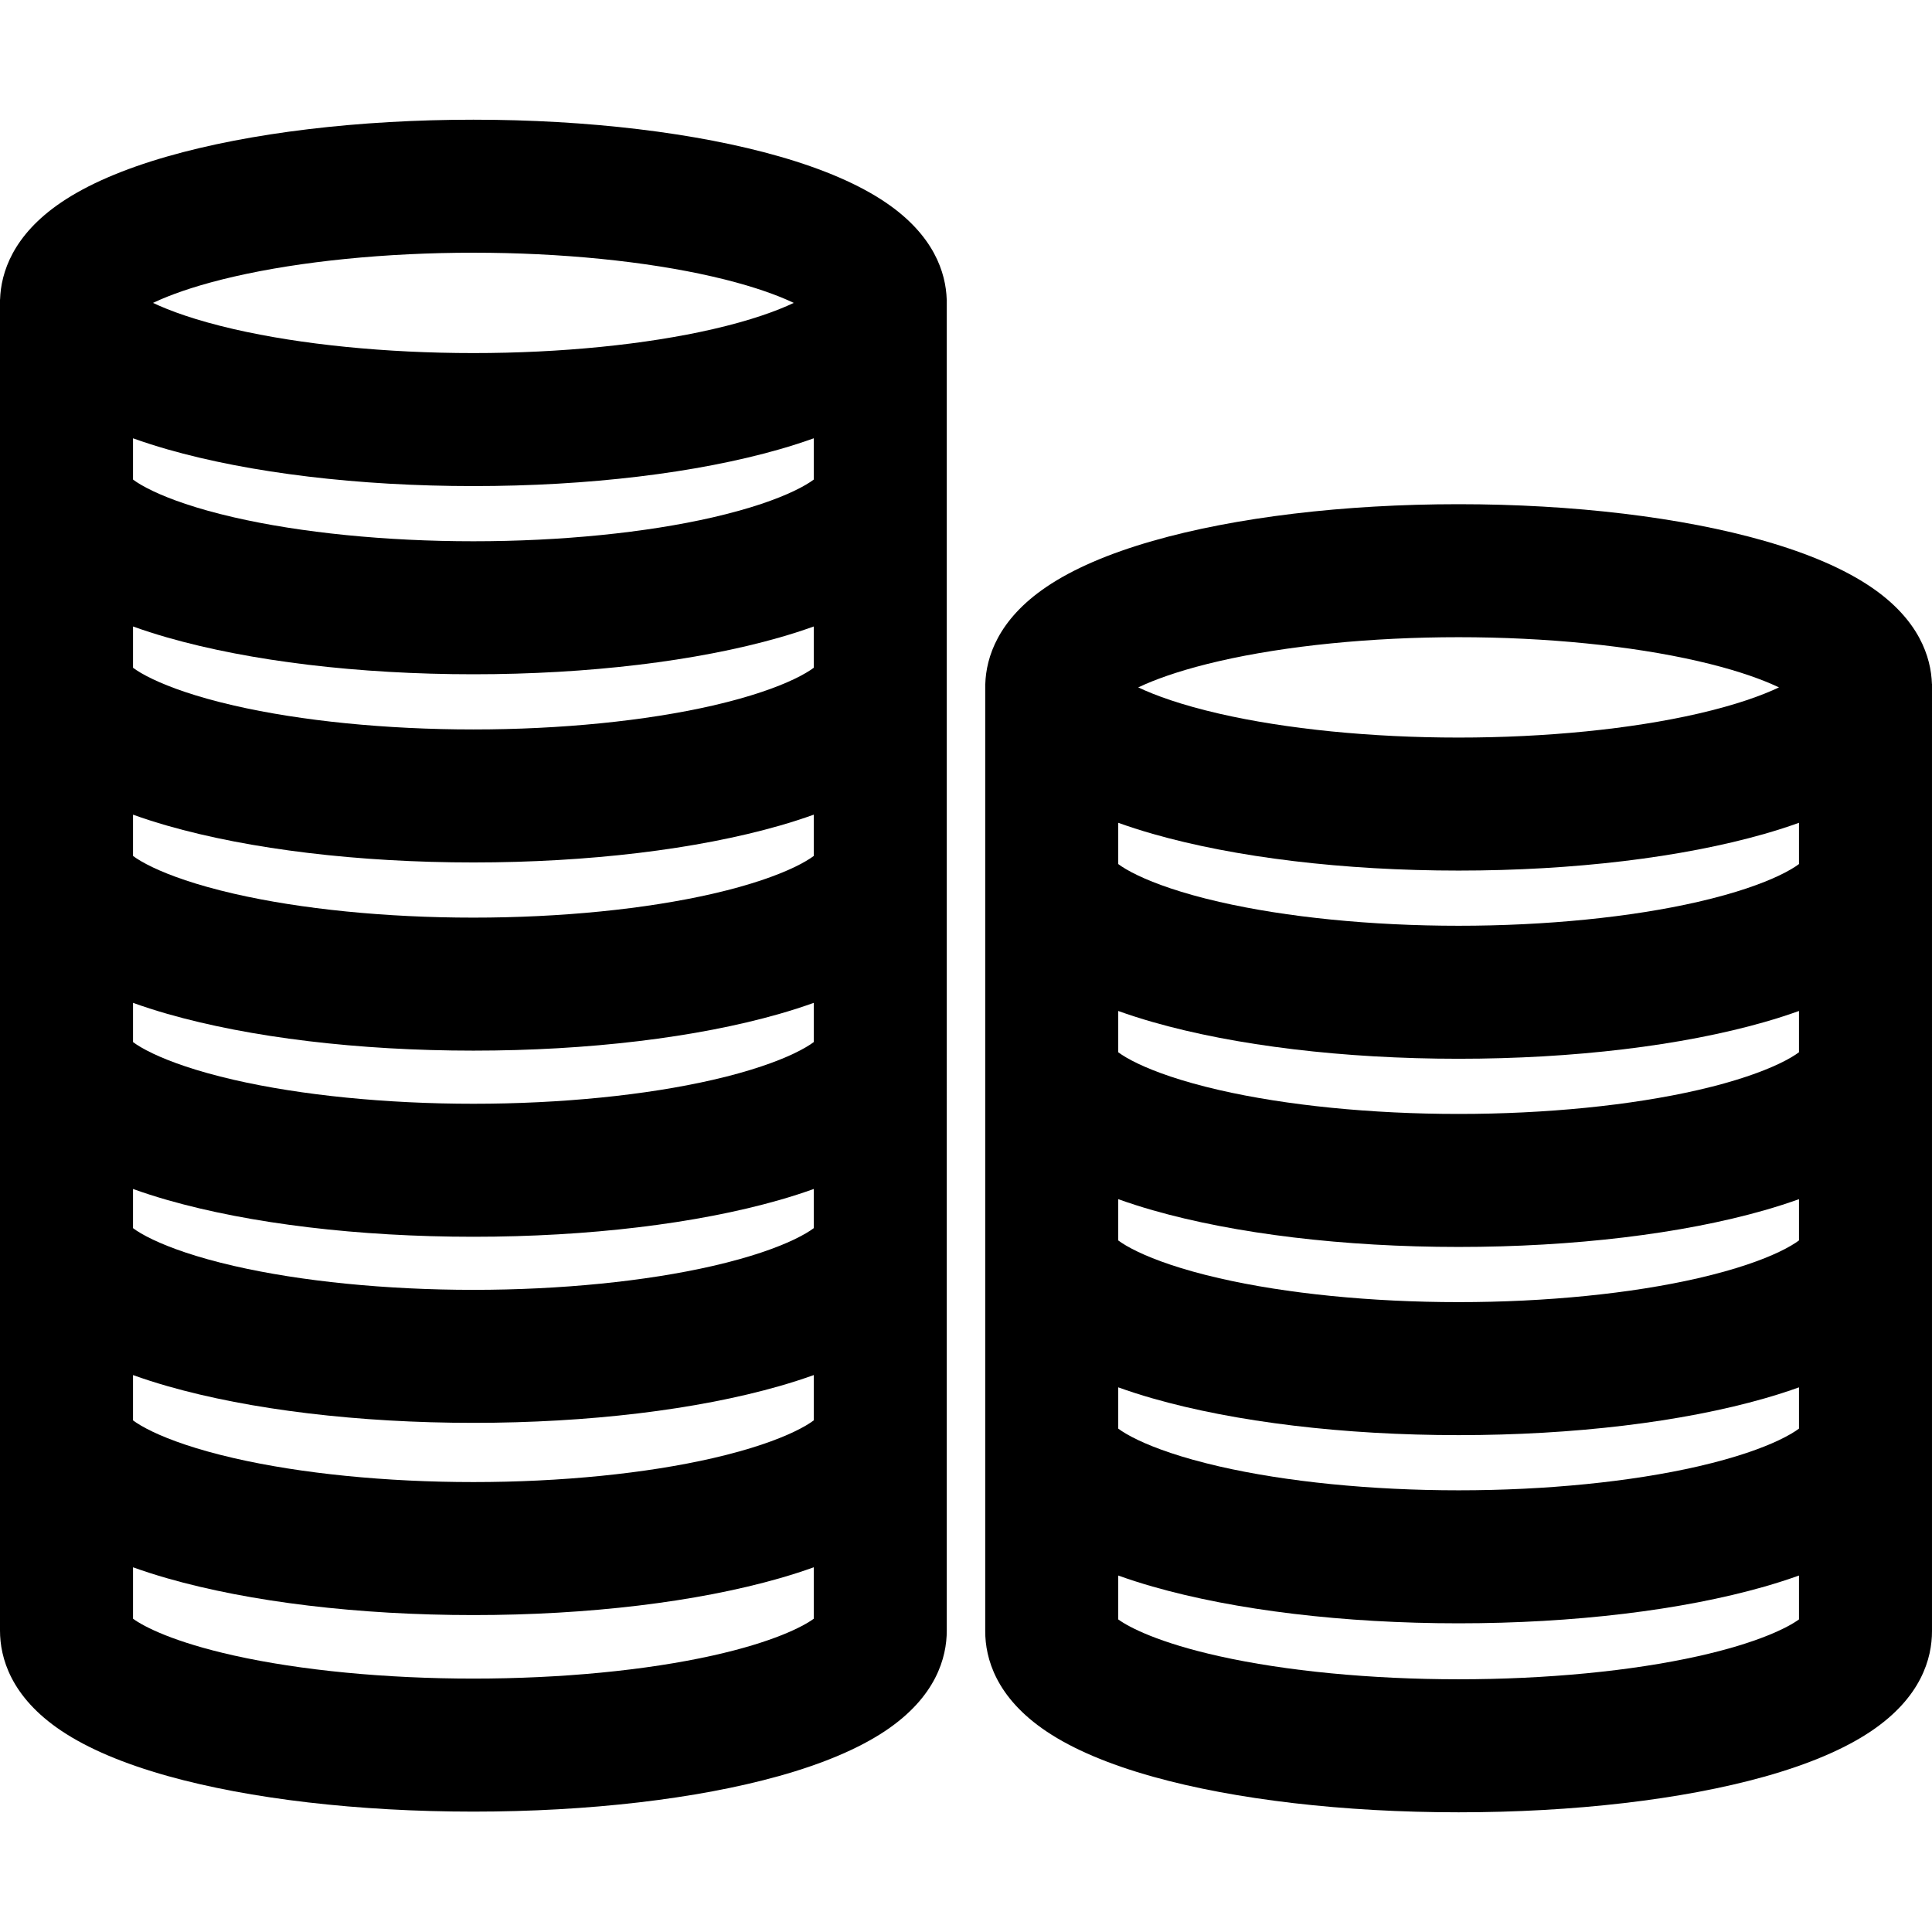
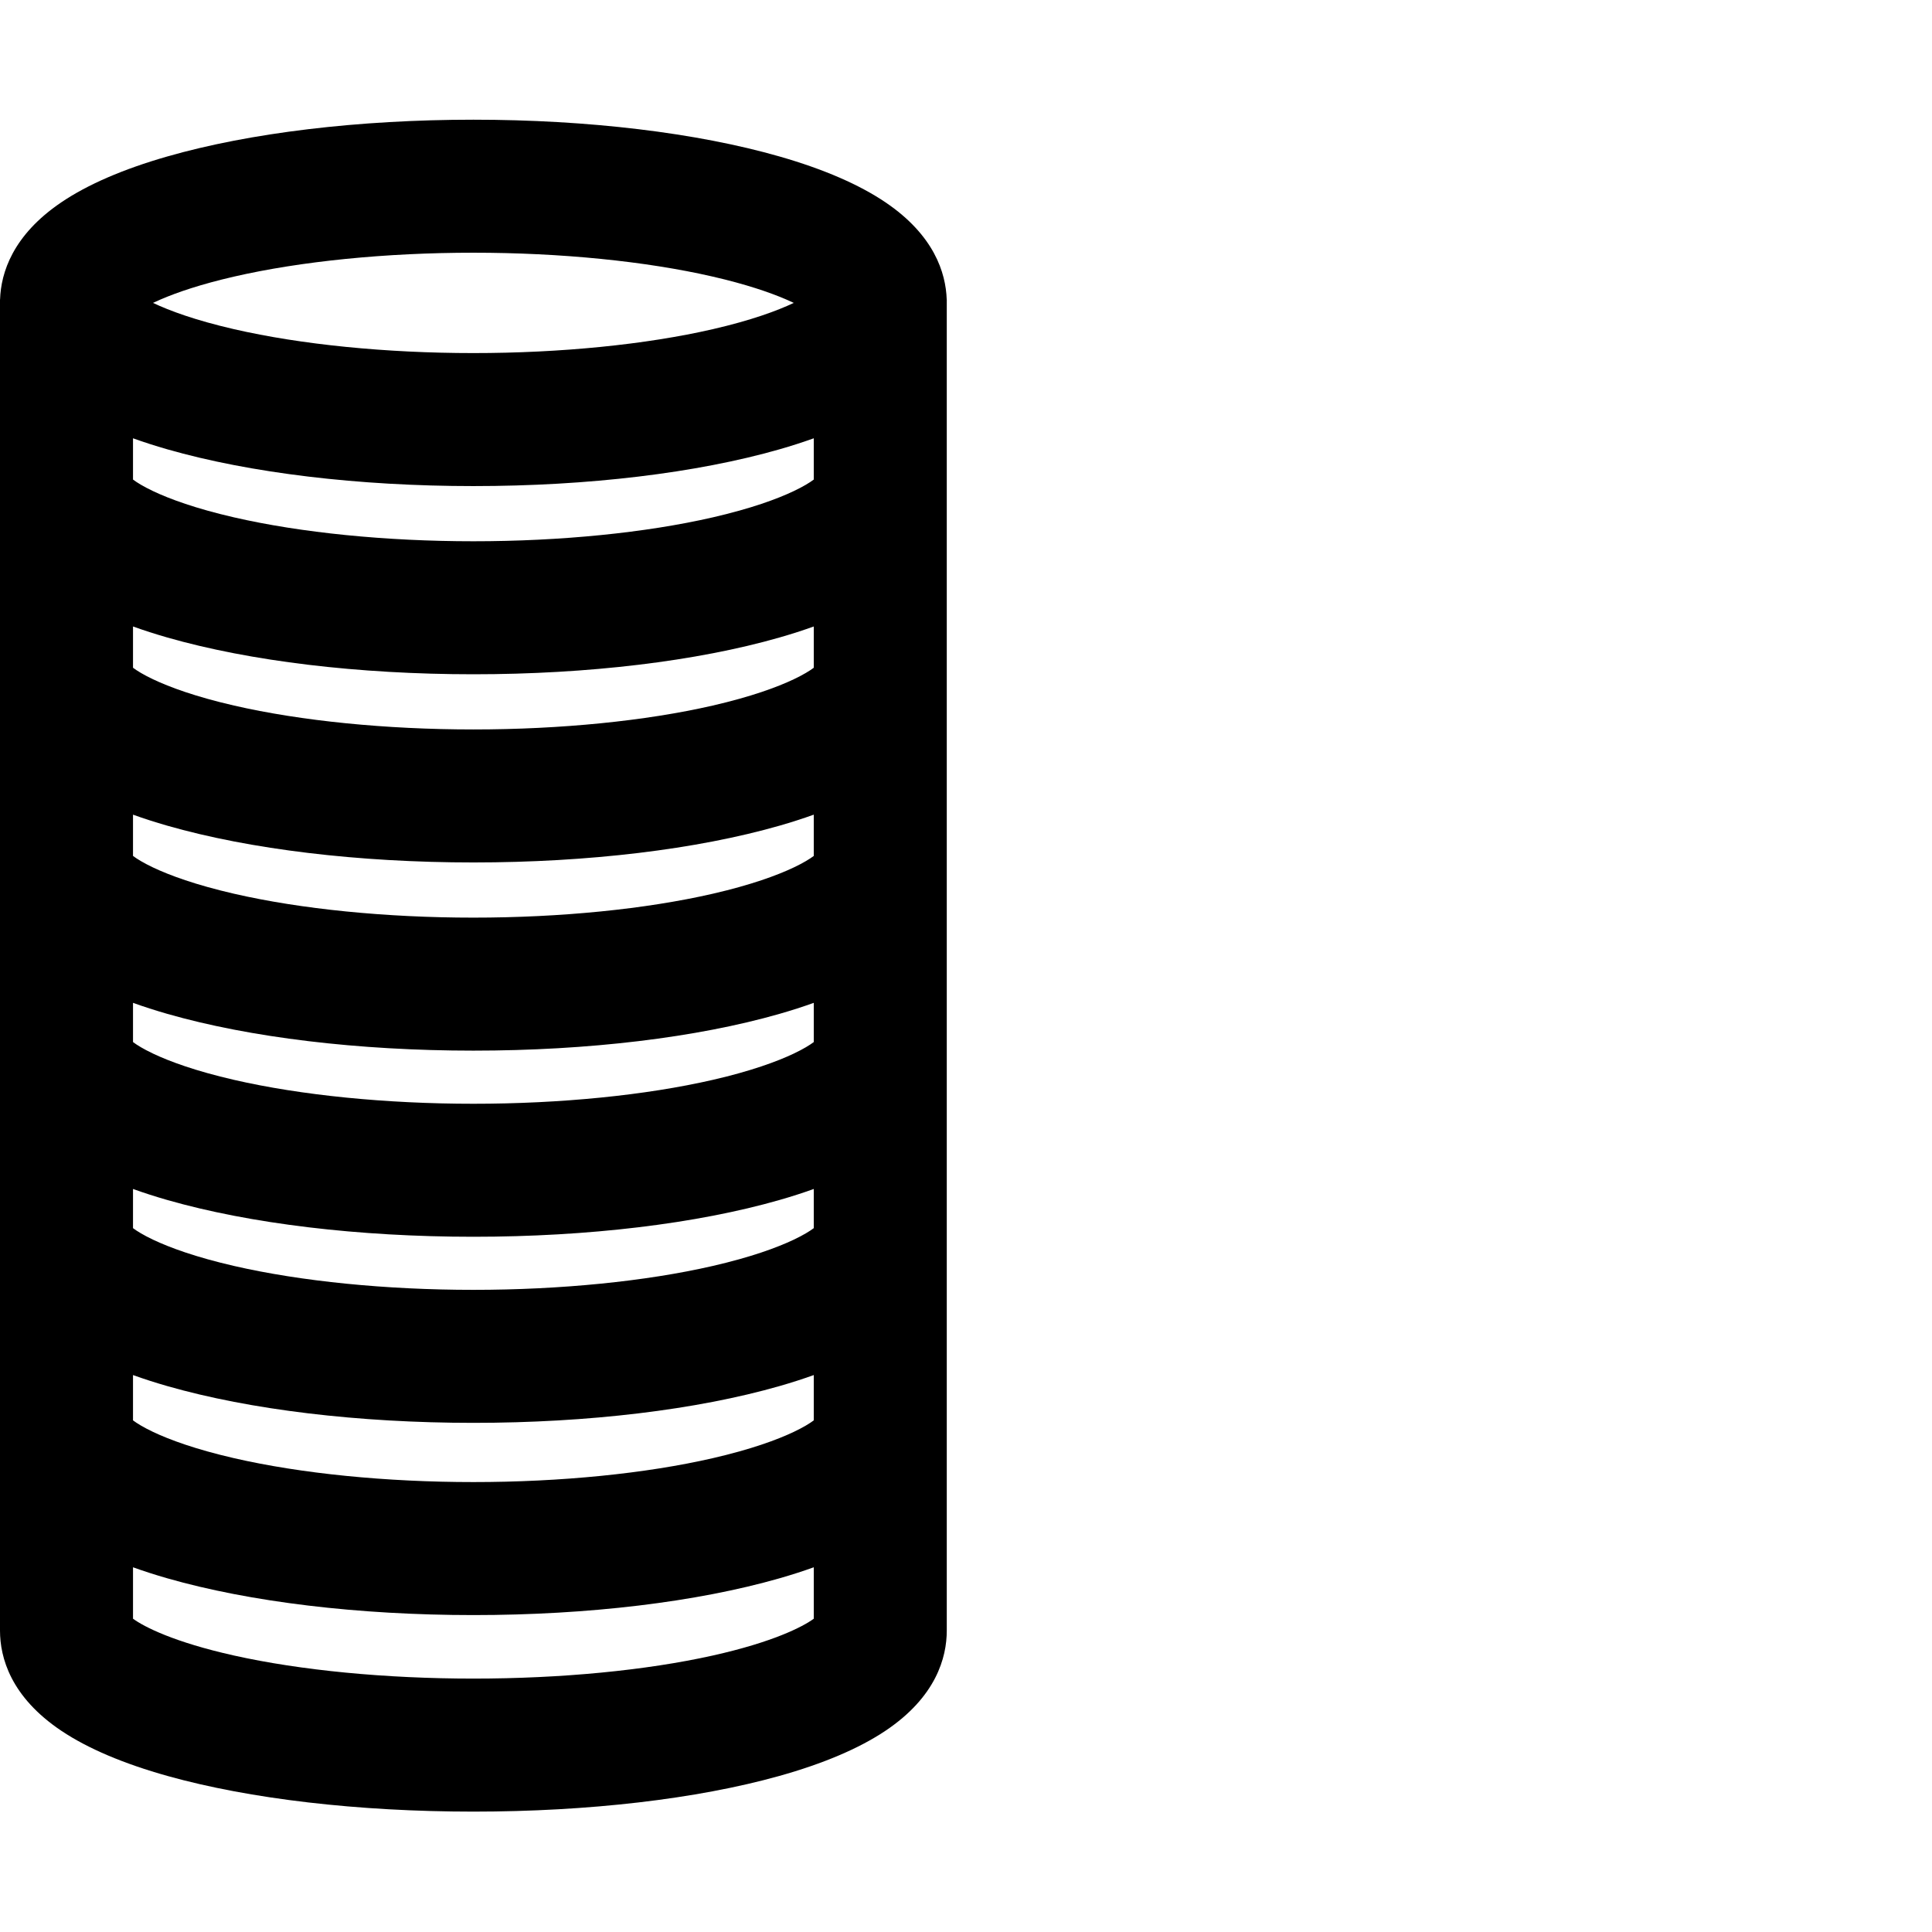
<svg xmlns="http://www.w3.org/2000/svg" fill="#000000" version="1.1" id="Capa_1" width="800px" height="800px" viewBox="0 0 944.16 944.16" xml:space="preserve">
  <g>
    <g>
-       <path d="M914.273,286.829c-12.865-8.722-30.324-16.281-51.895-22.467c-40.389-11.582-93.504-17.961-149.562-17.961    c-56.057,0-109.174,6.379-149.561,17.961c-21.57,6.186-39.029,13.745-51.895,22.467c-23.678,16.054-29.42,34.352-29.855,47.426    h-0.033v1.67v91.964v91.963v91.965v91.965v93.383c0,13.211,5.217,32.443,30.066,49.055c12.854,8.592,30.324,16.012,51.922,22.051    c40.1,11.215,93.143,17.391,149.355,17.391s109.256-6.176,149.355-17.389c21.598-6.041,39.066-13.459,51.924-22.053    c24.85-16.611,30.064-35.844,30.064-49.055V334.254h-0.031C943.693,321.18,937.951,302.882,914.273,286.829z M879.16,791.396    c-5.422,3.965-20.01,11.445-49.363,17.988c-32.619,7.271-74.162,11.273-116.98,11.273c-42.814,0-84.359-4.004-116.979-11.273    c-29.355-6.543-43.943-14.023-49.365-17.988V769.95c5.283,1.896,10.873,3.699,16.781,5.395    c40.389,11.582,93.504,17.961,149.562,17.961s109.174-6.379,149.562-17.961c5.91-1.695,11.5-3.496,16.781-5.395V791.396    L879.16,791.396z M879.16,703.78c0-0.008,0.002-0.014,0.002-0.02L879.16,703.78L879.16,703.78z M879.16,698.151    c-1.941,1.465-5.107,3.414-9.771,5.629c-8.139,3.865-20.838,8.535-39.572,12.844c-32.768,7.531-74.316,11.682-117,11.682    c-42.682,0-84.23-4.148-116.998-11.682c-18.734-4.309-31.434-8.979-39.572-12.844c-4.666-2.215-7.83-4.164-9.771-5.629v-20.164    c5.281,1.896,10.871,3.697,16.781,5.393c40.387,11.582,93.504,17.961,149.561,17.961c56.059,0,109.176-6.379,149.562-17.961    c5.91-1.693,11.5-3.496,16.781-5.393V698.151L879.16,698.151z M879.16,611.817c0-0.008,0.002-0.014,0.002-0.021L879.16,611.817    L879.16,611.817z M879.16,606.187c-1.941,1.465-5.105,3.414-9.771,5.631c-8.139,3.863-20.838,8.535-39.574,12.842    c-32.766,7.533-74.316,11.682-116.998,11.682s-84.232-4.148-117-11.682c-18.732-4.307-31.434-8.979-39.572-12.842    c-4.666-2.217-7.828-4.164-9.771-5.629v-20.166c5.281,1.896,10.871,3.697,16.781,5.393    c40.387,11.582,93.504,17.961,149.561,17.961c56.059,0,109.176-6.379,149.562-17.961c5.91-1.693,11.5-3.496,16.781-5.393v20.164    H879.16z M879.16,519.853c0-0.008,0.002-0.014,0.002-0.021L879.16,519.853L879.16,519.853z M879.16,514.222    c-1.941,1.465-5.107,3.416-9.773,5.631c-8.139,3.865-20.838,8.535-39.572,12.842c-32.766,7.533-74.316,11.682-116.998,11.682    s-84.232-4.148-117-11.682c-18.732-4.307-31.432-8.977-39.57-12.842c-4.666-2.215-7.83-4.164-9.773-5.629v-20.166    c5.281,1.896,10.871,3.699,16.781,5.393c40.387,11.582,93.504,17.961,149.561,17.961c56.059,0,109.176-6.379,149.562-17.961    c5.91-1.693,11.5-3.496,16.781-5.393v20.164H879.16z M879.16,427.888c0-0.008,0.002-0.014,0.002-0.021L879.16,427.888    L879.16,427.888z M879.16,422.259c-1.941,1.464-5.107,3.414-9.773,5.629c-8.139,3.865-20.838,8.535-39.572,12.842    c-32.766,7.533-74.316,11.682-116.998,11.682s-84.232-4.147-117-11.682c-18.732-4.307-31.432-8.977-39.572-12.842    c-4.666-2.215-7.83-4.164-9.771-5.629v-20.165c5.281,1.896,10.871,3.698,16.781,5.393c40.387,11.582,93.504,17.961,149.561,17.961    c56.059,0,109.176-6.379,149.562-17.961c5.91-1.693,11.5-3.496,16.781-5.393v20.165H879.16z M869.389,335.924    c-8.139,3.864-20.84,8.535-39.572,12.842c-32.768,7.533-74.316,11.682-117,11.682c-42.682,0-84.23-4.147-116.998-11.682    c-18.732-4.307-31.436-8.978-39.574-12.842c1.141-0.541,2.383-1.101,3.705-1.67c8.123-3.497,19.76-7.47,35.869-11.172    c32.768-7.533,74.316-11.683,116.998-11.683c42.684,0,84.232,4.148,117,11.683c16.109,3.702,27.746,7.675,35.869,11.172    C867.008,334.825,868.25,335.383,869.389,335.924z" />
      <path d="M432.799,98.926c-12.864-8.722-30.323-16.28-51.895-22.466c-40.388-11.582-93.504-17.961-149.562-17.961    c-56.058,0-109.175,6.379-149.562,17.961c-21.57,6.186-39.029,13.744-51.894,22.466C6.208,114.98,0.466,133.279,0.031,146.353H0    v1.669v91.965v91.964v91.965v90.964v90.938v93.938v97.074c0,13.211,5.216,32.443,30.065,49.055    c12.855,8.594,30.324,16.014,51.922,22.053c40.1,11.213,93.143,17.389,149.356,17.389s109.256-6.176,149.355-17.389    c21.598-6.039,39.066-13.459,51.923-22.053c24.85-16.609,30.064-35.844,30.064-49.055v-97.074v-93.938V514.88v-90.964v-91.965    v-91.963v-91.965v-1.669h-0.031C462.22,133.279,456.478,114.98,432.799,98.926z M397.687,791.062    c-5.422,3.965-20.009,11.445-49.364,17.988c-32.617,7.271-74.163,11.273-116.979,11.273c-42.817,0-84.361-4.004-116.979-11.273    c-29.354-6.543-43.942-14.023-49.364-17.988v-25.137c5.282,1.895,10.872,3.697,16.781,5.393    c40.388,11.582,93.504,17.961,149.562,17.961c56.058,0,109.175-6.379,149.562-17.961c5.91-1.693,11.499-3.496,16.781-5.393    V791.062z M397.687,694.126c-1.942,1.465-5.106,3.412-9.772,5.629c-8.14,3.863-20.839,8.533-39.572,12.842    c-32.768,7.533-74.317,11.682-116.999,11.682c-42.682,0-84.232-4.148-116.999-11.682c-18.734-4.309-31.433-8.979-39.572-12.842    c-4.665-2.217-7.83-4.164-9.773-5.629v-22.141c5.282,1.896,10.872,3.699,16.781,5.395c40.388,11.582,93.504,17.961,149.562,17.961    c56.058,0,109.175-6.379,149.562-17.961c5.91-1.695,11.499-3.496,16.781-5.395v22.141H397.687z M397.687,600.188    c-1.942,1.465-5.106,3.412-9.771,5.629c-8.14,3.863-20.839,8.535-39.573,12.842c-32.768,7.533-74.317,11.682-116.999,11.682    c-42.682,0-84.232-4.148-116.999-11.682c-18.734-4.307-31.434-8.979-39.573-12.842c-4.665-2.217-7.829-4.164-9.772-5.629v-19.141    c5.282,1.896,10.872,3.697,16.781,5.393c40.388,11.582,93.504,17.961,149.562,17.961c56.058,0,109.175-6.379,149.562-17.961    c5.91-1.693,11.499-3.496,16.781-5.393v19.141H397.687z M397.687,509.249c-1.942,1.465-5.107,3.414-9.772,5.629    c-8.14,3.865-20.839,8.535-39.571,12.842c-32.768,7.533-74.317,11.682-116.999,11.682c-42.682,0-84.232-4.146-116.999-11.682    c-18.733-4.307-31.432-8.977-39.571-12.842c-4.666-2.215-7.83-4.164-9.773-5.629v-19.164c5.282,1.895,10.872,3.697,16.781,5.393    c40.388,11.582,93.504,17.961,149.562,17.961c56.058,0,109.175-6.379,149.562-17.961c5.91-1.695,11.499-3.496,16.781-5.393    V509.249z M397.687,418.286c-1.942,1.466-5.107,3.414-9.772,5.63c-8.14,3.863-20.839,8.534-39.572,12.842    c-32.768,7.533-74.317,11.682-116.999,11.682c-42.682,0-84.232-4.147-116.999-11.682c-18.733-4.308-31.433-8.979-39.572-12.842    c-4.665-2.216-7.83-4.164-9.773-5.63v-20.165c5.282,1.896,10.872,3.698,16.781,5.394c40.388,11.582,93.504,17.961,149.562,17.961    c56.058,0,109.175-6.379,149.562-17.961c5.91-1.694,11.499-3.496,16.781-5.394v20.165H397.687z M397.687,326.322    c-1.942,1.465-5.106,3.414-9.771,5.629c-8.14,3.864-20.839,8.535-39.572,12.843c-32.768,7.532-74.317,11.682-116.999,11.682    c-42.682,0-84.232-4.148-116.999-11.682c-18.734-4.308-31.433-8.979-39.572-12.843c-4.665-2.215-7.83-4.164-9.772-5.629v-20.165    c5.282,1.896,10.872,3.698,16.781,5.393c40.388,11.582,93.504,17.961,149.562,17.961c56.058,0,109.175-6.379,149.562-17.961    c5.91-1.694,11.499-3.496,16.781-5.393V326.322z M397.687,234.358c-1.942,1.465-5.106,3.413-9.771,5.629    c-8.14,3.864-20.839,8.535-39.573,12.842c-32.768,7.533-74.317,11.682-116.999,11.682c-42.682,0-84.232-4.148-116.999-11.682    c-18.734-4.307-31.434-8.978-39.573-12.842c-4.665-2.216-7.829-4.164-9.772-5.629v-20.166c5.282,1.896,10.872,3.698,16.781,5.393    c40.388,11.582,93.504,17.961,149.562,17.961c56.058,0,109.175-6.379,149.562-17.961c5.91-1.694,11.499-3.496,16.781-5.393v20.166    H397.687z M387.916,148.022c-8.14,3.864-20.843,8.536-39.573,12.842c-32.768,7.533-74.317,11.682-116.999,11.682    c-42.682,0-84.232-4.148-116.999-11.682c-18.731-4.306-31.435-8.978-39.573-12.842c1.14-0.541,2.379-1.1,3.702-1.669    c8.123-3.498,19.763-7.47,35.872-11.173c32.766-7.532,74.317-11.681,116.999-11.681c42.682,0,84.232,4.148,116.999,11.681    c16.107,3.703,27.749,7.675,35.872,11.173C385.536,146.922,386.776,147.481,387.916,148.022z" />
    </g>
  </g>
</svg>